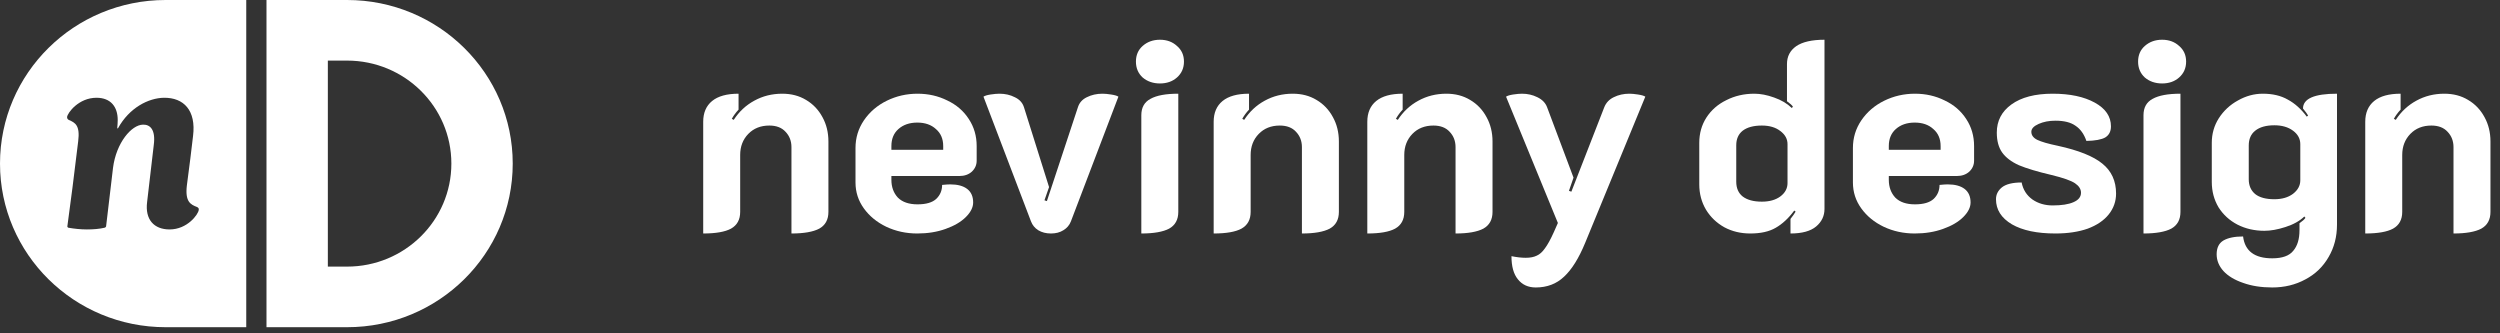
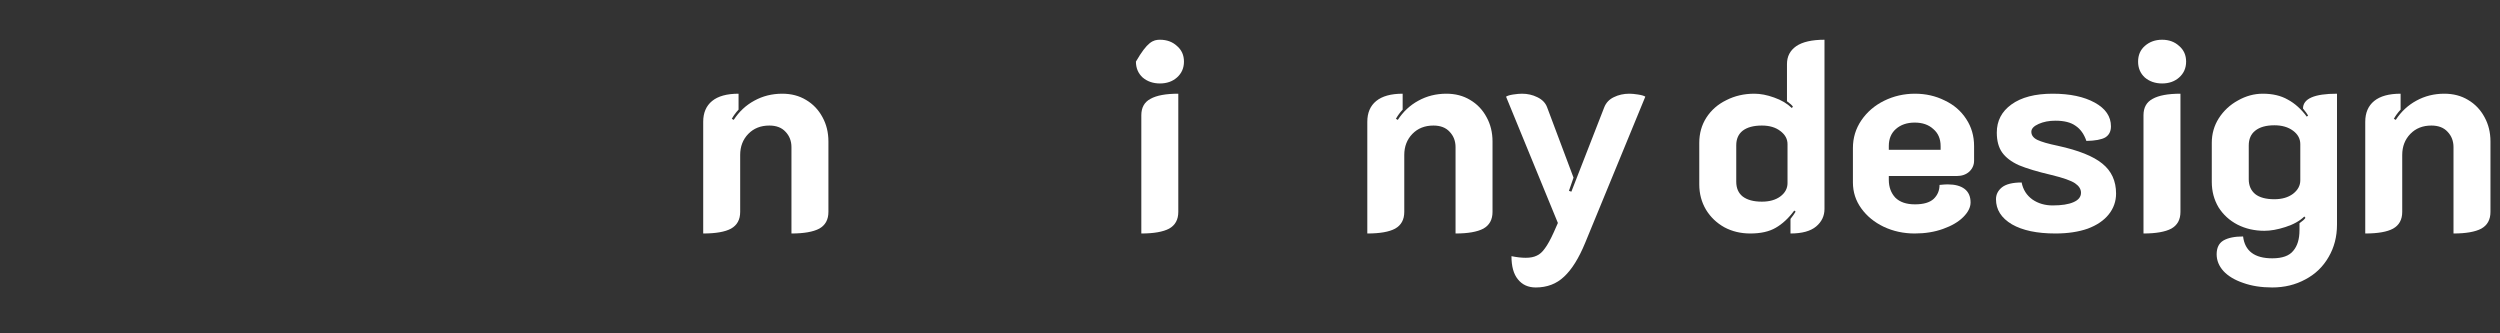
<svg xmlns="http://www.w3.org/2000/svg" width="210" height="28" viewBox="0 0 210 28" fill="none">
  <rect x="0" y="0" width="210" height="28" fill="#333333" stroke="none" />
-   <path fill-rule="evenodd" clip-rule="evenodd" d="M13.916 0H20.685V27.485H13.916C6.23 27.485 0 21.332 0 13.742C0 6.153 6.23 0 13.916 0ZM6.569 11.858C6.361 13.66 5.801 18.051 5.656 19.025C5.656 19.071 5.691 19.095 5.717 19.112C5.726 19.118 5.734 19.123 5.739 19.128C6.216 19.211 6.755 19.273 7.295 19.273C7.834 19.273 8.353 19.232 8.789 19.128C8.794 19.123 8.804 19.119 8.816 19.114C8.849 19.101 8.898 19.08 8.913 19.004L9.494 14.095C9.764 11.982 11.05 10.49 12.005 10.47C12.606 10.449 13.084 10.884 12.918 12.168L12.357 16.974C12.171 18.445 12.938 19.273 14.245 19.273C15.739 19.273 16.652 18.01 16.694 17.637C16.715 17.513 16.673 17.451 16.549 17.388C16.009 17.181 15.532 16.953 15.698 15.566C15.905 13.991 16.092 12.541 16.216 11.423C16.486 9.268 15.428 8.191 13.768 8.212C12.482 8.233 10.864 9.04 9.909 10.78H9.847C9.848 10.761 9.85 10.742 9.852 10.723C9.871 10.497 9.888 10.286 9.888 10.076C9.888 8.978 9.307 8.212 8.104 8.212C6.61 8.212 5.676 9.475 5.635 9.828C5.635 9.952 5.676 10.014 5.78 10.076C6.32 10.304 6.735 10.532 6.569 11.858Z" fill="white" />
-   <path fill-rule="evenodd" clip-rule="evenodd" d="M29.154 0H22.385V27.485H29.154C36.839 27.485 43.069 21.332 43.069 13.742C43.069 6.153 36.839 0 29.154 0ZM29.154 5.09H27.539V22.395H29.154C33.993 22.395 37.915 18.521 37.915 13.742C37.915 8.964 33.993 5.09 29.154 5.09Z" fill="white" />
  <path d="M59.069 10.229C59.069 9.473 59.319 8.892 59.817 8.484C60.316 8.076 61.057 7.871 62.039 7.871V9.209C61.812 9.451 61.623 9.708 61.472 9.98L61.631 10.07C62.084 9.375 62.658 8.839 63.354 8.461C64.064 8.068 64.85 7.871 65.711 7.871C66.467 7.871 67.132 8.045 67.706 8.393C68.295 8.74 68.756 9.224 69.089 9.844C69.421 10.448 69.587 11.128 69.587 11.884V17.8C69.587 18.45 69.33 18.918 68.817 19.206C68.303 19.477 67.525 19.613 66.482 19.613V12.36C66.482 11.846 66.316 11.415 65.983 11.068C65.666 10.72 65.212 10.546 64.623 10.546C63.898 10.546 63.308 10.781 62.855 11.249C62.401 11.717 62.175 12.307 62.175 13.017V17.8C62.175 18.45 61.918 18.918 61.404 19.206C60.905 19.477 60.127 19.613 59.069 19.613V10.229Z" fill="white" />
-   <path d="M77.053 19.613C76.116 19.613 75.247 19.425 74.446 19.047C73.66 18.669 73.033 18.155 72.564 17.505C72.096 16.856 71.862 16.13 71.862 15.329V12.428C71.862 11.582 72.096 10.811 72.564 10.116C73.048 9.405 73.69 8.854 74.491 8.461C75.292 8.068 76.153 7.871 77.075 7.871C77.982 7.871 78.813 8.06 79.569 8.438C80.34 8.801 80.944 9.322 81.382 10.002C81.82 10.667 82.04 11.423 82.04 12.269V13.493C82.04 13.856 81.904 14.166 81.632 14.422C81.36 14.664 81.012 14.785 80.589 14.785H74.877V15.103C74.877 15.707 75.058 16.206 75.421 16.599C75.798 16.977 76.35 17.165 77.075 17.165C77.786 17.165 78.307 17.014 78.639 16.712C78.972 16.395 79.138 16.002 79.138 15.533C79.44 15.503 79.667 15.488 79.818 15.488C80.438 15.488 80.914 15.616 81.246 15.873C81.579 16.13 81.745 16.508 81.745 17.007C81.745 17.415 81.541 17.823 81.133 18.231C80.725 18.639 80.158 18.971 79.433 19.228C78.723 19.485 77.929 19.613 77.053 19.613ZM79.229 12.586V12.269C79.229 11.665 79.025 11.189 78.617 10.841C78.224 10.478 77.703 10.297 77.053 10.297C76.403 10.297 75.874 10.478 75.466 10.841C75.073 11.189 74.877 11.665 74.877 12.269V12.586H79.229Z" fill="white" />
-   <path d="M88.279 19.613C87.871 19.613 87.516 19.523 87.214 19.341C86.927 19.16 86.723 18.911 86.602 18.593L82.612 8.121C82.718 8.045 82.914 7.985 83.202 7.939C83.504 7.894 83.753 7.871 83.95 7.871C84.433 7.871 84.864 7.97 85.242 8.166C85.635 8.348 85.891 8.627 86.012 9.005L88.121 15.715L87.735 16.825L87.939 16.893L90.546 9.005C90.667 8.627 90.916 8.348 91.294 8.166C91.687 7.97 92.125 7.871 92.609 7.871C92.805 7.871 93.047 7.894 93.334 7.939C93.636 7.985 93.84 8.045 93.946 8.121L89.957 18.593C89.836 18.911 89.624 19.16 89.322 19.341C89.035 19.523 88.687 19.613 88.279 19.613Z" fill="white" />
-   <path d="M97.435 7.01C96.861 7.01 96.377 6.844 95.984 6.511C95.607 6.164 95.418 5.718 95.418 5.174C95.418 4.63 95.607 4.192 95.984 3.859C96.377 3.512 96.861 3.338 97.435 3.338C98.01 3.338 98.486 3.512 98.863 3.859C99.256 4.192 99.453 4.63 99.453 5.174C99.453 5.718 99.256 6.164 98.863 6.511C98.486 6.844 98.01 7.01 97.435 7.01ZM95.871 9.685C95.871 9.035 96.128 8.574 96.642 8.302C97.156 8.015 97.934 7.871 98.977 7.871V17.8C98.977 18.45 98.72 18.918 98.206 19.206C97.692 19.477 96.914 19.613 95.871 19.613V9.685Z" fill="white" />
-   <path d="M101.948 10.229C101.948 9.473 102.198 8.892 102.696 8.484C103.195 8.076 103.935 7.871 104.918 7.871V9.209C104.691 9.451 104.502 9.708 104.351 9.98L104.51 10.07C104.963 9.375 105.537 8.839 106.232 8.461C106.943 8.068 107.729 7.871 108.59 7.871C109.346 7.871 110.01 8.045 110.585 8.393C111.174 8.74 111.635 9.224 111.967 9.844C112.3 10.448 112.466 11.128 112.466 11.884V17.8C112.466 18.45 112.209 18.918 111.695 19.206C111.182 19.477 110.403 19.613 109.361 19.613V12.36C109.361 11.846 109.194 11.415 108.862 11.068C108.545 10.72 108.091 10.546 107.502 10.546C106.776 10.546 106.187 10.781 105.734 11.249C105.28 11.717 105.054 12.307 105.054 13.017V17.8C105.054 18.45 104.797 18.918 104.283 19.206C103.784 19.477 103.006 19.613 101.948 19.613V10.229Z" fill="white" />
+   <path d="M97.435 7.01C96.861 7.01 96.377 6.844 95.984 6.511C95.607 6.164 95.418 5.718 95.418 5.174C96.377 3.512 96.861 3.338 97.435 3.338C98.01 3.338 98.486 3.512 98.863 3.859C99.256 4.192 99.453 4.63 99.453 5.174C99.453 5.718 99.256 6.164 98.863 6.511C98.486 6.844 98.01 7.01 97.435 7.01ZM95.871 9.685C95.871 9.035 96.128 8.574 96.642 8.302C97.156 8.015 97.934 7.871 98.977 7.871V17.8C98.977 18.45 98.72 18.918 98.206 19.206C97.692 19.477 96.914 19.613 95.871 19.613V9.685Z" fill="white" />
  <path d="M114.854 10.229C114.854 9.473 115.103 8.892 115.602 8.484C116.101 8.076 116.841 7.871 117.823 7.871V9.209C117.597 9.451 117.408 9.708 117.257 9.98L117.415 10.07C117.869 9.375 118.443 8.839 119.138 8.461C119.848 8.068 120.634 7.871 121.496 7.871C122.251 7.871 122.916 8.045 123.49 8.393C124.08 8.74 124.541 9.224 124.873 9.844C125.206 10.448 125.372 11.128 125.372 11.884V17.8C125.372 18.45 125.115 18.918 124.601 19.206C124.087 19.477 123.309 19.613 122.266 19.613V12.36C122.266 11.846 122.1 11.415 121.768 11.068C121.45 10.72 120.997 10.546 120.408 10.546C119.682 10.546 119.093 10.781 118.639 11.249C118.186 11.717 117.959 12.307 117.959 13.017V17.8C117.959 18.45 117.703 18.918 117.189 19.206C116.69 19.477 115.912 19.613 114.854 19.613V10.229Z" fill="white" />
  <path d="M129.003 24.147C128.368 24.147 127.869 23.92 127.507 23.467C127.144 23.029 126.963 22.379 126.963 21.518C127.401 21.608 127.801 21.654 128.164 21.654C128.542 21.654 128.852 21.593 129.093 21.472C129.335 21.366 129.562 21.163 129.774 20.86C130 20.558 130.25 20.105 130.522 19.5L130.862 18.73L126.509 8.121C126.615 8.045 126.812 7.985 127.099 7.939C127.401 7.894 127.65 7.871 127.847 7.871C128.315 7.871 128.746 7.97 129.139 8.166C129.547 8.363 129.819 8.642 129.955 9.005L132.176 14.921L131.791 16.032L131.995 16.1L134.76 9.005C134.912 8.627 135.176 8.348 135.554 8.166C135.947 7.97 136.385 7.871 136.869 7.871C137.065 7.871 137.307 7.894 137.594 7.939C137.896 7.985 138.1 8.045 138.206 8.121L133.151 20.407C132.622 21.691 132.033 22.636 131.383 23.24C130.748 23.845 129.955 24.147 129.003 24.147Z" fill="white" />
  <path d="M147.024 19.613C146.223 19.613 145.497 19.44 144.847 19.092C144.198 18.73 143.684 18.238 143.306 17.619C142.928 16.984 142.739 16.274 142.739 15.488V11.997C142.739 11.211 142.936 10.508 143.329 9.889C143.737 9.254 144.296 8.763 145.006 8.416C145.716 8.053 146.502 7.871 147.364 7.871C147.877 7.871 148.429 7.977 149.018 8.189C149.623 8.4 150.121 8.695 150.514 9.073L150.605 8.96C150.529 8.839 150.363 8.688 150.106 8.506V5.378C150.106 4.743 150.363 4.245 150.877 3.882C151.406 3.519 152.199 3.338 153.257 3.338V17.551C153.257 18.14 153.023 18.631 152.555 19.024C152.086 19.417 151.368 19.613 150.401 19.613V18.389C150.582 18.163 150.726 17.959 150.832 17.777L150.718 17.687C150.235 18.337 149.713 18.82 149.154 19.137C148.61 19.455 147.9 19.613 147.024 19.613ZM147.998 16.939C148.633 16.939 149.147 16.795 149.54 16.508C149.948 16.206 150.152 15.828 150.152 15.375V12.11C150.152 11.672 149.948 11.302 149.54 11C149.147 10.697 148.633 10.546 147.998 10.546C147.303 10.546 146.767 10.69 146.389 10.977C146.026 11.264 145.845 11.672 145.845 12.201V15.261C145.845 15.805 146.026 16.221 146.389 16.508C146.767 16.795 147.303 16.939 147.998 16.939Z" fill="white" />
  <path d="M160.836 19.613C159.899 19.613 159.03 19.425 158.229 19.047C157.443 18.669 156.816 18.155 156.348 17.505C155.879 16.856 155.645 16.13 155.645 15.329V12.428C155.645 11.582 155.879 10.811 156.348 10.116C156.831 9.405 157.474 8.854 158.274 8.461C159.075 8.068 159.937 7.871 160.859 7.871C161.765 7.871 162.596 8.06 163.352 8.438C164.123 8.801 164.727 9.322 165.166 10.002C165.604 10.667 165.823 11.423 165.823 12.269V13.493C165.823 13.856 165.687 14.166 165.415 14.422C165.143 14.664 164.795 14.785 164.372 14.785H158.66V15.103C158.66 15.707 158.841 16.206 159.204 16.599C159.582 16.977 160.133 17.165 160.859 17.165C161.569 17.165 162.09 17.014 162.423 16.712C162.755 16.395 162.921 16.002 162.921 15.533C163.224 15.503 163.45 15.488 163.601 15.488C164.221 15.488 164.697 15.616 165.03 15.873C165.362 16.13 165.528 16.508 165.528 17.007C165.528 17.415 165.324 17.823 164.916 18.231C164.508 18.639 163.941 18.971 163.216 19.228C162.506 19.485 161.712 19.613 160.836 19.613ZM163.012 12.586V12.269C163.012 11.665 162.808 11.189 162.4 10.841C162.007 10.478 161.486 10.297 160.836 10.297C160.186 10.297 159.657 10.478 159.249 10.841C158.856 11.189 158.66 11.665 158.66 12.269V12.586H163.012Z" fill="white" />
  <path d="M172.65 19.613C171.109 19.613 169.892 19.357 169 18.843C168.109 18.314 167.663 17.611 167.663 16.735C167.663 16.342 167.829 16.009 168.162 15.737C168.509 15.465 169.061 15.329 169.817 15.329C169.937 15.934 170.24 16.41 170.723 16.757C171.207 17.09 171.774 17.256 172.423 17.256C173.179 17.256 173.761 17.165 174.169 16.984C174.592 16.803 174.804 16.538 174.804 16.191C174.804 15.888 174.637 15.624 174.305 15.397C173.972 15.171 173.307 14.936 172.31 14.695C171.146 14.422 170.24 14.15 169.59 13.879C168.955 13.591 168.487 13.236 168.184 12.813C167.882 12.39 167.731 11.831 167.731 11.136C167.731 10.153 168.139 9.368 168.955 8.778C169.786 8.174 170.942 7.871 172.423 7.871C173.874 7.871 175.053 8.121 175.96 8.62C176.866 9.118 177.32 9.783 177.32 10.614C177.32 11.037 177.161 11.347 176.844 11.544C176.526 11.725 175.997 11.823 175.257 11.838C175.06 11.264 174.758 10.841 174.35 10.569C173.957 10.282 173.391 10.138 172.65 10.138C172.121 10.138 171.653 10.229 171.245 10.41C170.837 10.592 170.633 10.811 170.633 11.068C170.633 11.355 170.799 11.582 171.131 11.748C171.479 11.914 172.053 12.08 172.854 12.246C174.592 12.624 175.839 13.123 176.594 13.742C177.365 14.362 177.75 15.201 177.75 16.259C177.75 16.909 177.546 17.49 177.138 18.004C176.73 18.518 176.141 18.918 175.37 19.206C174.6 19.477 173.693 19.613 172.65 19.613Z" fill="white" />
  <path d="M181.617 7.01C181.043 7.01 180.559 6.844 180.166 6.511C179.788 6.164 179.6 5.718 179.6 5.174C179.6 4.63 179.788 4.192 180.166 3.859C180.559 3.512 181.043 3.338 181.617 3.338C182.191 3.338 182.667 3.512 183.045 3.859C183.438 4.192 183.634 4.63 183.634 5.174C183.634 5.718 183.438 6.164 183.045 6.511C182.667 6.844 182.191 7.01 181.617 7.01ZM180.053 9.685C180.053 9.035 180.31 8.574 180.824 8.302C181.337 8.015 182.116 7.871 183.158 7.871V17.8C183.158 18.45 182.902 18.918 182.388 19.206C181.874 19.477 181.096 19.613 180.053 19.613V9.685Z" fill="white" />
  <path d="M190.868 24.147C189.946 24.147 189.13 24.019 188.419 23.762C187.709 23.52 187.158 23.188 186.765 22.764C186.387 22.341 186.198 21.873 186.198 21.359C186.198 20.815 186.387 20.43 186.765 20.203C187.158 19.976 187.709 19.863 188.419 19.863C188.57 21.087 189.387 21.699 190.868 21.699C191.714 21.699 192.303 21.487 192.636 21.064C192.983 20.656 193.157 20.082 193.157 19.341V18.752C193.414 18.571 193.58 18.42 193.656 18.299L193.565 18.185C193.172 18.563 192.643 18.858 191.978 19.07C191.328 19.281 190.739 19.387 190.21 19.387C189.379 19.387 188.623 19.213 187.943 18.866C187.278 18.518 186.749 18.034 186.357 17.415C185.979 16.78 185.79 16.07 185.79 15.284V11.997C185.79 11.242 185.986 10.554 186.379 9.934C186.787 9.3 187.324 8.801 187.989 8.438C188.654 8.06 189.349 7.871 190.074 7.871C190.905 7.871 191.608 8.038 192.182 8.37C192.772 8.688 193.301 9.164 193.769 9.798L193.882 9.708C193.807 9.572 193.663 9.375 193.452 9.118C193.452 8.287 194.404 7.871 196.308 7.871V18.866C196.308 19.878 196.074 20.785 195.605 21.586C195.137 22.402 194.487 23.029 193.656 23.467C192.825 23.92 191.895 24.147 190.868 24.147ZM191.049 16.735C191.684 16.735 192.205 16.584 192.613 16.281C193.021 15.964 193.225 15.586 193.225 15.148V12.11C193.225 11.657 193.021 11.279 192.613 10.977C192.205 10.675 191.684 10.524 191.049 10.524C190.354 10.524 189.817 10.675 189.439 10.977C189.077 11.264 188.895 11.68 188.895 12.224V15.057C188.895 15.586 189.077 16.002 189.439 16.304C189.802 16.591 190.339 16.735 191.049 16.735Z" fill="white" />
  <path d="M198.681 10.229C198.681 9.473 198.931 8.892 199.429 8.484C199.928 8.076 200.669 7.871 201.651 7.871V9.209C201.424 9.451 201.235 9.708 201.084 9.98L201.243 10.07C201.696 9.375 202.271 8.839 202.966 8.461C203.676 8.068 204.462 7.871 205.323 7.871C206.079 7.871 206.744 8.045 207.318 8.393C207.907 8.74 208.368 9.224 208.701 9.844C209.033 10.448 209.199 11.128 209.199 11.884V17.8C209.199 18.45 208.942 18.918 208.429 19.206C207.915 19.477 207.137 19.613 206.094 19.613V12.36C206.094 11.846 205.928 11.415 205.595 11.068C205.278 10.72 204.824 10.546 204.235 10.546C203.51 10.546 202.92 10.781 202.467 11.249C202.014 11.717 201.787 12.307 201.787 13.017V17.8C201.787 18.45 201.53 18.918 201.016 19.206C200.518 19.477 199.739 19.613 198.681 19.613V10.229Z" fill="white" />
</svg>